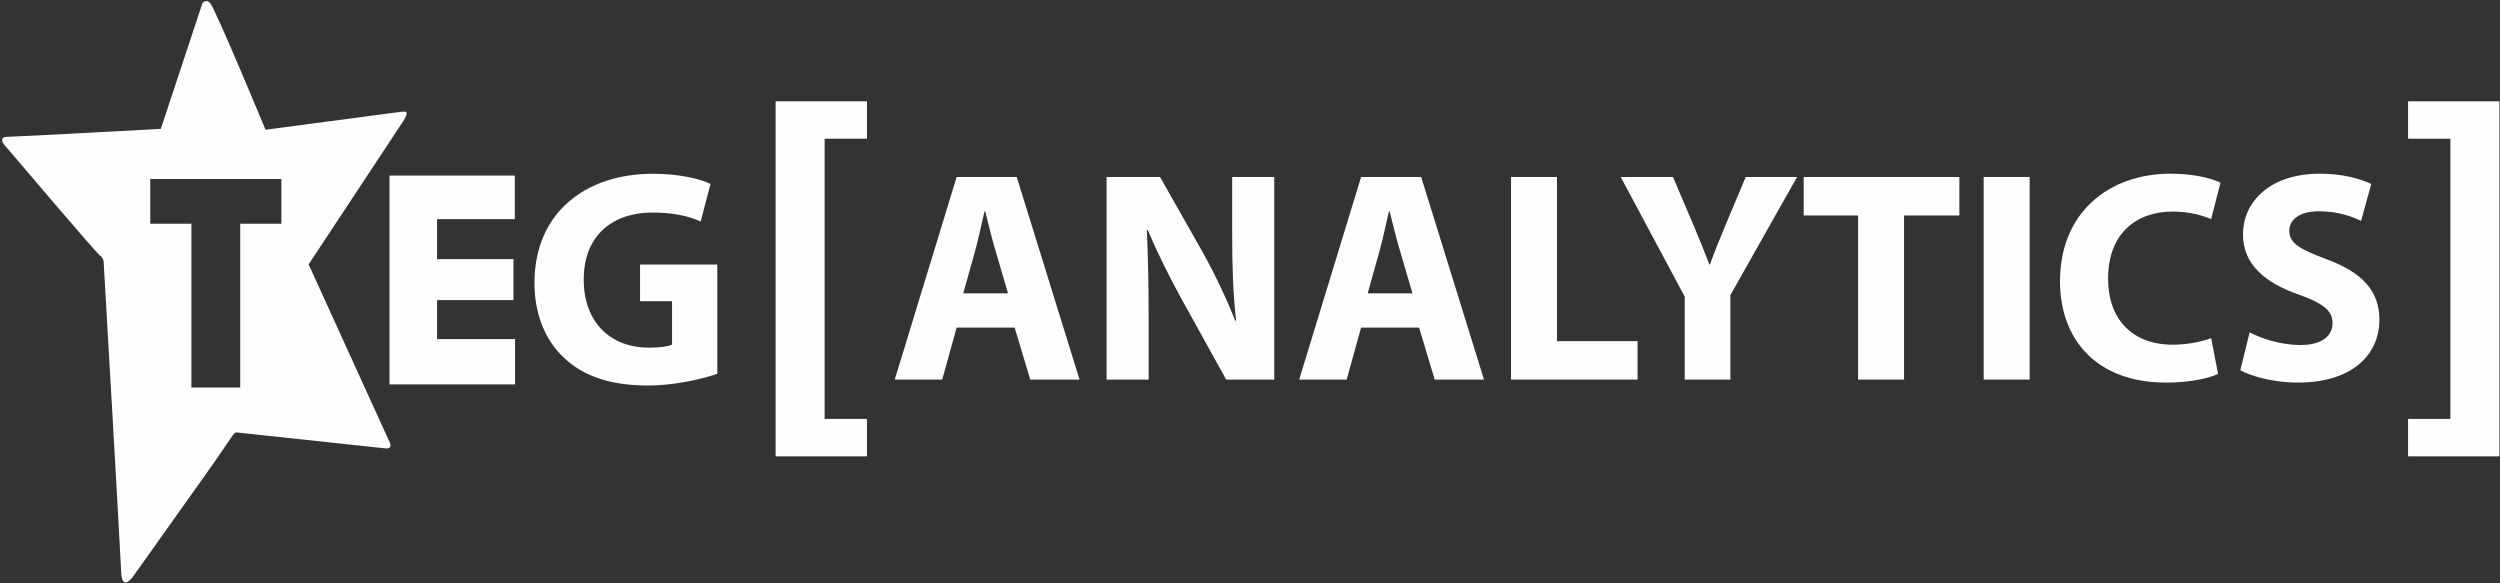
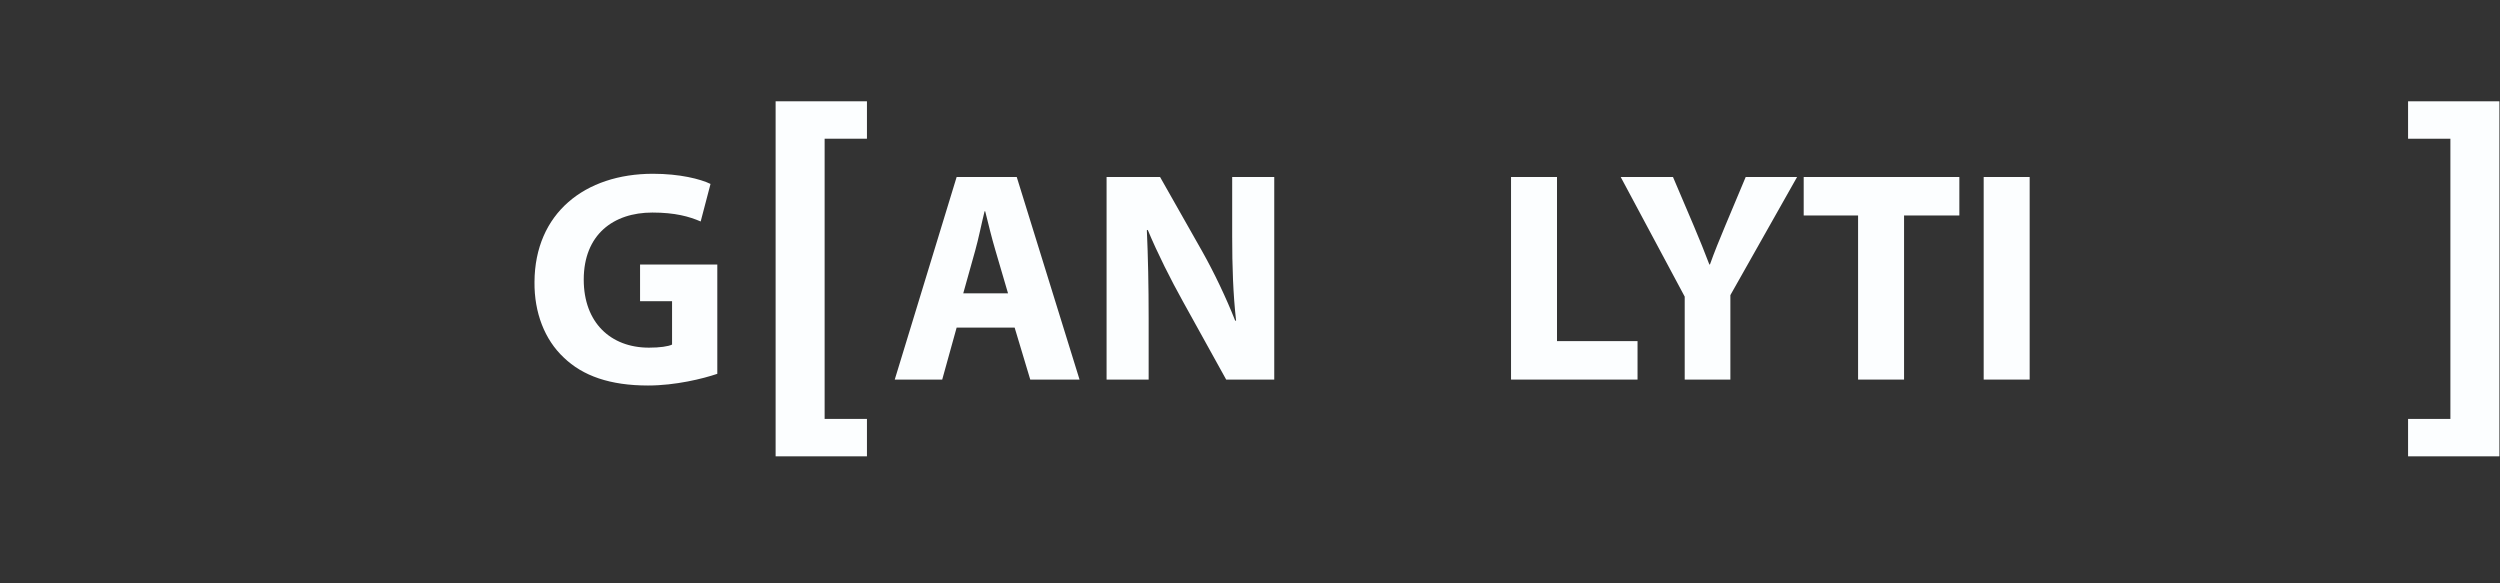
<svg xmlns="http://www.w3.org/2000/svg" width="300px" height="70px" viewBox="0 0 300 70" version="1.1">
  <rect x="0" y="0" width="300" height="70" fill="#333333" stroke="none" />
  <desc>Created with Sketch.</desc>
  <defs />
  <g id="Page-1" stroke="none" stroke-width="1" fill="none" fill-rule="evenodd">
    <g id="TEG-Analytics-Copy" fill="#FCFEFF">
-       <polygon id="Fill-126" points="46.738 21.069 46.738 46.128 61.806 46.128 61.806 40.689 52.446 40.689 52.446 36.013 61.612 36.013 61.612 31.095 52.446 31.095 52.446 26.296 61.775 26.296 61.775 21.069" />
      <path d="M86.076,44.859 C84.34,45.449 81.053,46.261 77.766,46.261 C73.224,46.261 69.937,45.116 67.647,42.901 C65.357,40.758 64.102,37.509 64.139,33.852 C64.175,25.58 70.196,20.853 78.357,20.853 C81.57,20.853 84.045,21.479 85.263,22.072 L84.081,26.577 C82.716,25.986 81.017,25.506 78.283,25.506 C73.594,25.506 70.048,28.165 70.048,33.556 C70.048,38.691 73.261,41.719 77.878,41.719 C79.17,41.719 80.203,41.57 80.647,41.349 L80.647,36.143 L76.807,36.143 L76.807,31.747 L86.076,31.747 L86.076,44.859 Z" id="Fill-127" />
-       <path d="M33.763,26.85 L28.827,26.85 L28.827,46.505 L22.967,46.505 L22.967,26.85 L18.031,26.85 L18.031,21.482 L33.763,21.482 L33.763,26.85 Z M47.806,13.458 C47.731,13.471 31.863,15.57 31.863,15.57 C31.863,15.57 25.813,0.969 25.211,0.366 C24.608,-0.237 24.261,0.471 24.261,0.471 L19.298,15.464 C19.298,15.464 1.978,16.41 0.927,16.415 C-0.116,16.436 0.306,17.123 0.504,17.365 C0.628,17.462 11.45,30.294 12.013,30.668 C12.462,31.046 12.435,31.407 12.435,31.407 C12.435,31.407 14.498,66.971 14.547,68.783 C14.692,71.071 16.025,69.1 16.025,69.1 L25.514,55.757 C25.514,55.757 27.93,52.242 27.956,52.207 C28.167,51.89 28.378,51.89 28.378,51.89 L46.116,53.791 C46.116,53.791 47.207,54.033 46.75,53.051 C44.137,47.341 37.036,31.724 37.036,31.724 L48.334,14.62 C49.161,13.291 48.831,13.326 47.806,13.458 L47.806,13.458 Z" id="Fill-128" />
      <polygon id="Fill-129" points="93.074 54.76 93.074 12.155 104.034 12.155 104.034 16.645 98.955 16.645 98.955 50.269 104.034 50.269 104.034 54.76" />
      <polygon id="Fill-130" points="299.928 12.156 299.928 54.76 288.969 54.76 288.969 50.271 294.048 50.271 294.048 16.647 288.969 16.647 288.969 12.156" />
      <path d="M120.963,35.199 L119.449,30.041 C119.016,28.598 118.583,26.795 118.223,25.352 L118.15,25.352 C117.79,26.795 117.429,28.634 117.033,30.041 L115.59,35.199 L120.963,35.199 Z M114.797,39.31 L113.066,45.55 L107.369,45.55 L114.797,21.24 L122.009,21.24 L129.545,45.55 L123.631,45.55 L121.756,39.31 L114.797,39.31 Z" id="Fill-131" />
      <path d="M132.79,45.55 L132.79,21.24 L139.208,21.24 L144.256,30.149 C145.699,32.71 147.141,35.74 148.223,38.481 L148.331,38.481 C147.97,35.271 147.862,31.988 147.862,28.346 L147.862,21.24 L152.91,21.24 L152.91,45.55 L147.141,45.55 L141.949,36.172 C140.506,33.576 138.92,30.438 137.73,27.588 L137.622,27.624 C137.766,30.834 137.838,34.261 137.838,38.228 L137.838,45.55 L132.79,45.55 Z" id="Fill-132" />
-       <path d="M169.496,35.199 L167.982,30.041 C167.549,28.598 167.117,26.795 166.756,25.352 L166.684,25.352 C166.323,26.795 165.963,28.634 165.566,30.041 L164.124,35.199 L169.496,35.199 Z M163.331,39.31 L161.6,45.55 L155.903,45.55 L163.331,21.24 L170.542,21.24 L178.078,45.55 L172.165,45.55 L170.29,39.31 L163.331,39.31 Z" id="Fill-133" />
      <polygon id="Fill-134" points="181.324 21.24 186.84 21.24 186.84 40.934 196.504 40.934 196.504 45.55 181.324 45.55" />
      <path d="M202.165,45.55 L202.165,35.595 L194.484,21.24 L200.758,21.24 L203.246,27.083 C204.003,28.85 204.508,30.149 205.121,31.736 L205.194,31.736 C205.734,30.221 206.311,28.815 207.033,27.083 L209.484,21.24 L215.65,21.24 L207.645,35.415 L207.645,45.55 L202.165,45.55 Z" id="Fill-135" />
      <polygon id="Fill-136" points="222.97 25.857 216.444 25.857 216.444 21.24 235.122 21.24 235.122 25.857 228.487 25.857 228.487 45.55 222.97 45.55" />
      <polygon id="Fill-137" points="238.042 45.55 243.559 45.55 243.559 21.24 238.042 21.24" />
-       <path d="M266.167,44.865 C265.157,45.37 262.886,45.911 259.929,45.911 C251.527,45.911 247.201,40.681 247.201,33.756 C247.201,25.46 253.114,20.843 260.47,20.843 C263.318,20.843 265.482,21.421 266.455,21.925 L265.338,26.29 C264.22,25.821 262.67,25.388 260.722,25.388 C256.359,25.388 252.97,28.021 252.97,33.431 C252.97,38.3 255.854,41.366 260.758,41.366 C262.417,41.366 264.256,41.006 265.338,40.573 L266.167,44.865 Z" id="Fill-138" />
-       <path d="M269.953,39.888 C271.431,40.645 273.703,41.402 276.046,41.402 C278.571,41.402 279.905,40.356 279.905,38.77 C279.905,37.255 278.751,36.389 275.83,35.343 C271.792,33.936 269.159,31.7 269.159,28.165 C269.159,24.017 272.621,20.843 278.354,20.843 C281.095,20.843 283.114,21.42 284.556,22.07 L283.33,26.506 C282.357,26.037 280.626,25.352 278.246,25.352 C275.866,25.352 274.712,26.434 274.712,27.696 C274.712,29.247 276.083,29.933 279.219,31.123 C283.511,32.71 285.53,34.946 285.53,38.373 C285.53,42.448 282.393,45.911 275.722,45.911 C272.946,45.911 270.205,45.19 268.835,44.432 L269.953,39.888 Z" id="Fill-139" />
    </g>
  </g>
</svg>